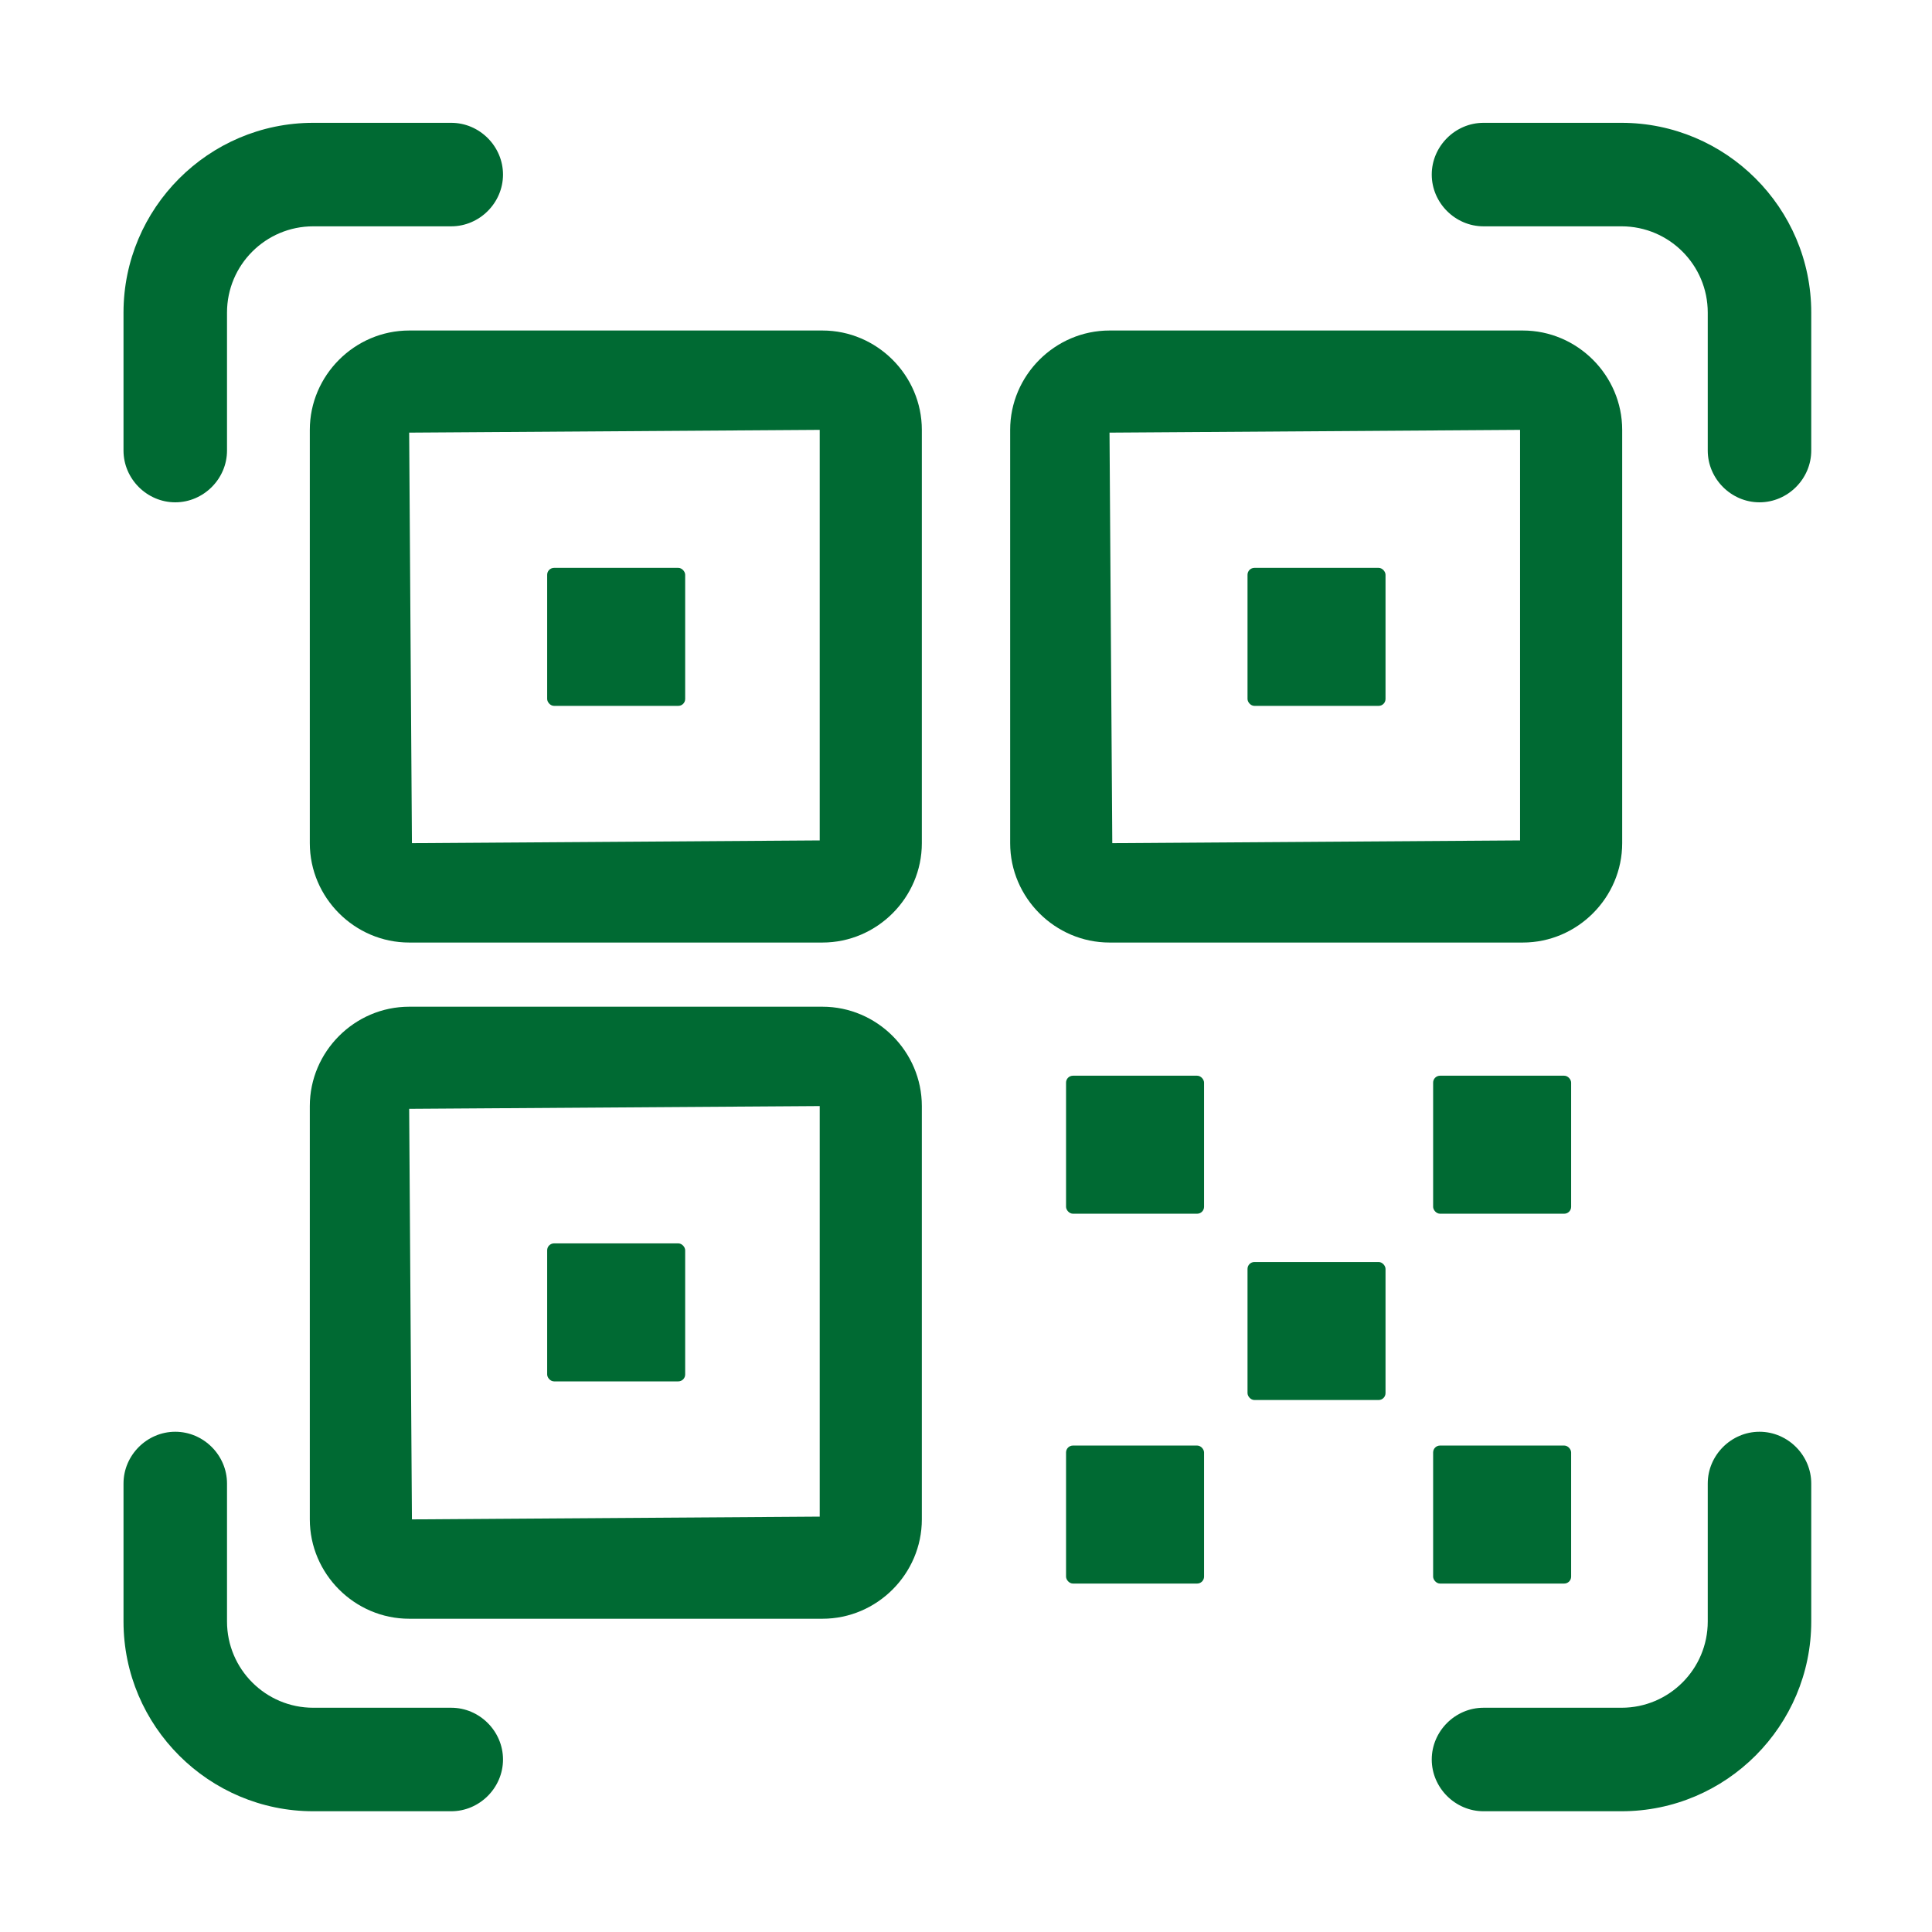
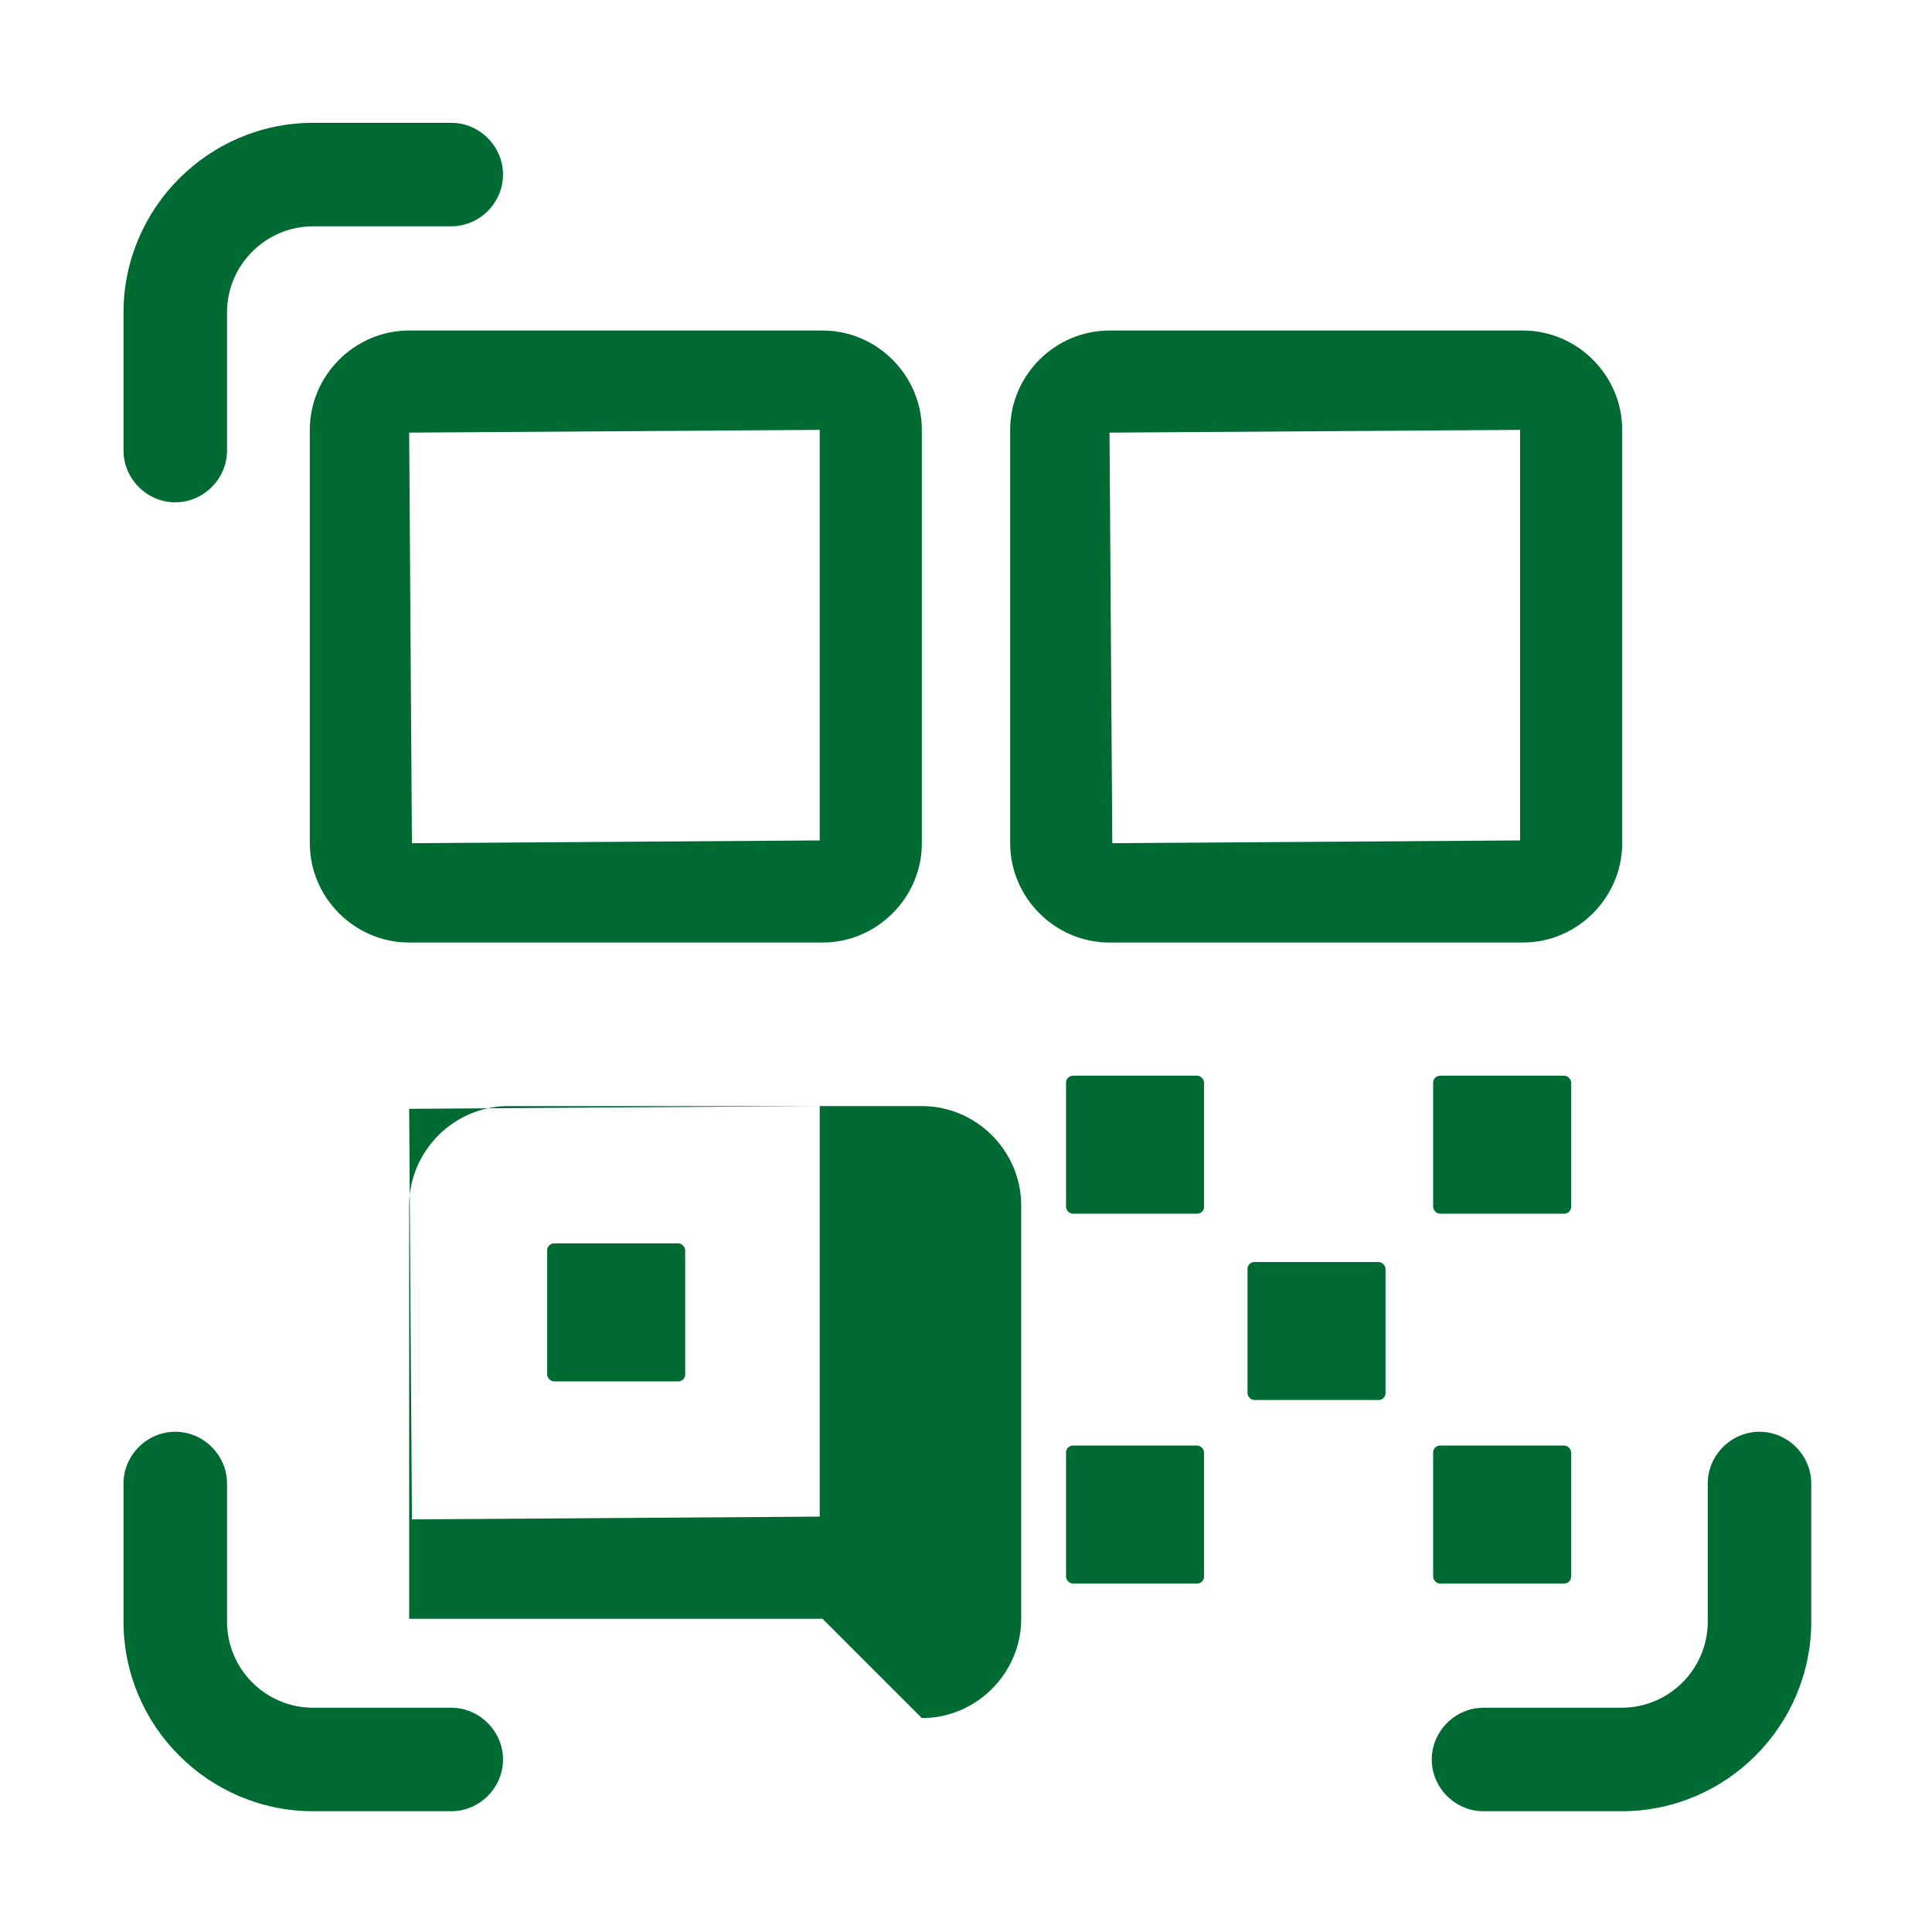
<svg xmlns="http://www.w3.org/2000/svg" id="Iso_grid" viewBox="0 0 28 28">
  <defs>
    <style>
      .cls-1 {
        fill: #006a33;
      }

      .cls-2 {
        fill: #fff;
        stroke: #6fccdd;
        stroke-miterlimit: 10;
        stroke-width: .39px;
      }

      .cls-3 {
        fill: none;
      }

      .cls-4 {
        clip-path: url(#clippath);
      }

      .cls-5 {
        opacity: .5;
      }
    </style>
    <clipPath id="clippath">
      <rect class="cls-3" x="-35.32" y="368.01" width="595" height="595" />
    </clipPath>
  </defs>
  <g class="cls-4">
    <g class="cls-5">
      <g>
        <line class="cls-2" x1="442.5" y1="18.54" x2="-478.05" y2="550.02" />
        <line class="cls-2" x1="435.11" y1="5.74" x2="-485.44" y2="537.22" />
-         <line class="cls-2" x1="427.72" y1="-7.06" x2="-492.83" y2="524.42" />
        <line class="cls-2" x1="420.33" y1="-19.85" x2="-500.22" y2="511.62" />
        <line class="cls-2" x1="412.94" y1="-32.65" x2="-507.61" y2="498.82" />
        <line class="cls-2" x1="405.55" y1="-45.45" x2="-515" y2="486.02" />
        <line class="cls-2" x1="398.16" y1="-58.25" x2="-522.39" y2="473.22" />
        <line class="cls-2" x1="390.77" y1="-71.05" x2="-529.78" y2="460.43" />
        <line class="cls-2" x1="383.38" y1="-83.85" x2="-537.17" y2="447.63" />
        <line class="cls-2" x1="375.99" y1="-96.65" x2="-544.56" y2="434.83" />
-         <line class="cls-2" x1="368.6" y1="-109.45" x2="-551.95" y2="422.03" />
        <line class="cls-2" x1="361.21" y1="-122.25" x2="-559.34" y2="409.23" />
        <line class="cls-2" x1="353.82" y1="-135.05" x2="-566.73" y2="396.43" />
        <line class="cls-2" x1="346.43" y1="-147.85" x2="-574.11" y2="383.63" />
        <line class="cls-2" x1="339.04" y1="-160.65" x2="-581.5" y2="370.83" />
      </g>
    </g>
  </g>
  <path class="cls-1" d="M11.92,13.66h-5.99c-.79,0-1.44-.65-1.44-1.44v-5.99c0-.79.65-1.44,1.44-1.44h5.99c.79,0,1.44.65,1.44,1.44v5.99c0,.79-.65,1.44-1.44,1.44ZM11.88,6.23l-5.95.04.04,5.95,5.91-.04v-5.95ZM11.92,12.18h0,0Z" />
-   <rect class="cls-1" x="7.93" y="8.23" width="2" height="2" rx=".1" ry=".1" />
-   <rect class="cls-1" x="18.08" y="8.23" width="2" height="2" rx=".1" ry=".1" />
  <rect class="cls-1" x="18.08" y="18.29" width="2" height="2" rx=".1" ry=".1" />
  <rect class="cls-1" x="20.77" y="15.59" width="2" height="2" rx=".1" ry=".1" />
  <rect class="cls-1" x="15.45" y="15.59" width="2" height="2" rx=".1" ry=".1" />
  <rect class="cls-1" x="20.77" y="20.95" width="2" height="2" rx=".1" ry=".1" />
  <rect class="cls-1" x="15.45" y="20.95" width="2" height="2" rx=".1" ry=".1" />
  <rect class="cls-1" x="7.93" y="18.02" width="2" height="2" rx=".1" ry=".1" />
-   <path class="cls-1" d="M11.92,23.46h-5.99c-.79,0-1.44-.65-1.44-1.44v-5.99c0-.79.65-1.44,1.44-1.44h5.99c.79,0,1.44.65,1.44,1.44v5.99c0,.79-.65,1.44-1.44,1.44ZM11.88,16.03l-5.95.04.04,5.95,5.91-.04v-5.95ZM11.92,21.98h0,0Z" />
+   <path class="cls-1" d="M11.92,23.46h-5.99v-5.99c0-.79.65-1.44,1.44-1.44h5.99c.79,0,1.44.65,1.44,1.44v5.99c0,.79-.65,1.44-1.44,1.44ZM11.88,16.03l-5.95.04.04,5.95,5.91-.04v-5.95ZM11.92,21.98h0,0Z" />
  <path class="cls-1" d="M22.07,13.66h-5.99c-.79,0-1.44-.65-1.44-1.44v-5.99c0-.79.65-1.44,1.44-1.44h5.99c.79,0,1.44.65,1.44,1.44v5.99c0,.79-.65,1.44-1.44,1.44ZM22.03,6.23l-5.95.04.04,5.95,5.91-.04v-5.95ZM22.07,12.18h0,0Z" />
  <path class="cls-1" d="M2.54,7.28c-.41,0-.75-.34-.75-.75v-2c0-1.51,1.23-2.75,2.75-2.75h2c.41,0,.75.34.75.75s-.34.75-.75.75h-2c-.69,0-1.25.56-1.25,1.25v2c0,.41-.34.75-.75.75Z" />
-   <path class="cls-1" d="M25.5,7.28c-.41,0-.75-.34-.75-.75v-2c0-.69-.56-1.25-1.25-1.25h-2c-.41,0-.75-.34-.75-.75s.34-.75.75-.75h2c1.51,0,2.75,1.23,2.75,2.75v2c0,.41-.34.75-.75.75Z" />
  <path class="cls-1" d="M23.5,26.25h-2c-.41,0-.75-.34-.75-.75s.34-.75.75-.75h2c.69,0,1.25-.56,1.25-1.25v-2c0-.41.34-.75.75-.75s.75.34.75.75v2c0,1.51-1.23,2.75-2.75,2.75Z" />
  <path class="cls-1" d="M6.54,26.25h-2c-1.51,0-2.75-1.23-2.75-2.75v-2c0-.41.34-.75.75-.75s.75.34.75.75v2c0,.69.56,1.25,1.25,1.25h2c.41,0,.75.34.75.75s-.34.75-.75.75Z" />
</svg>